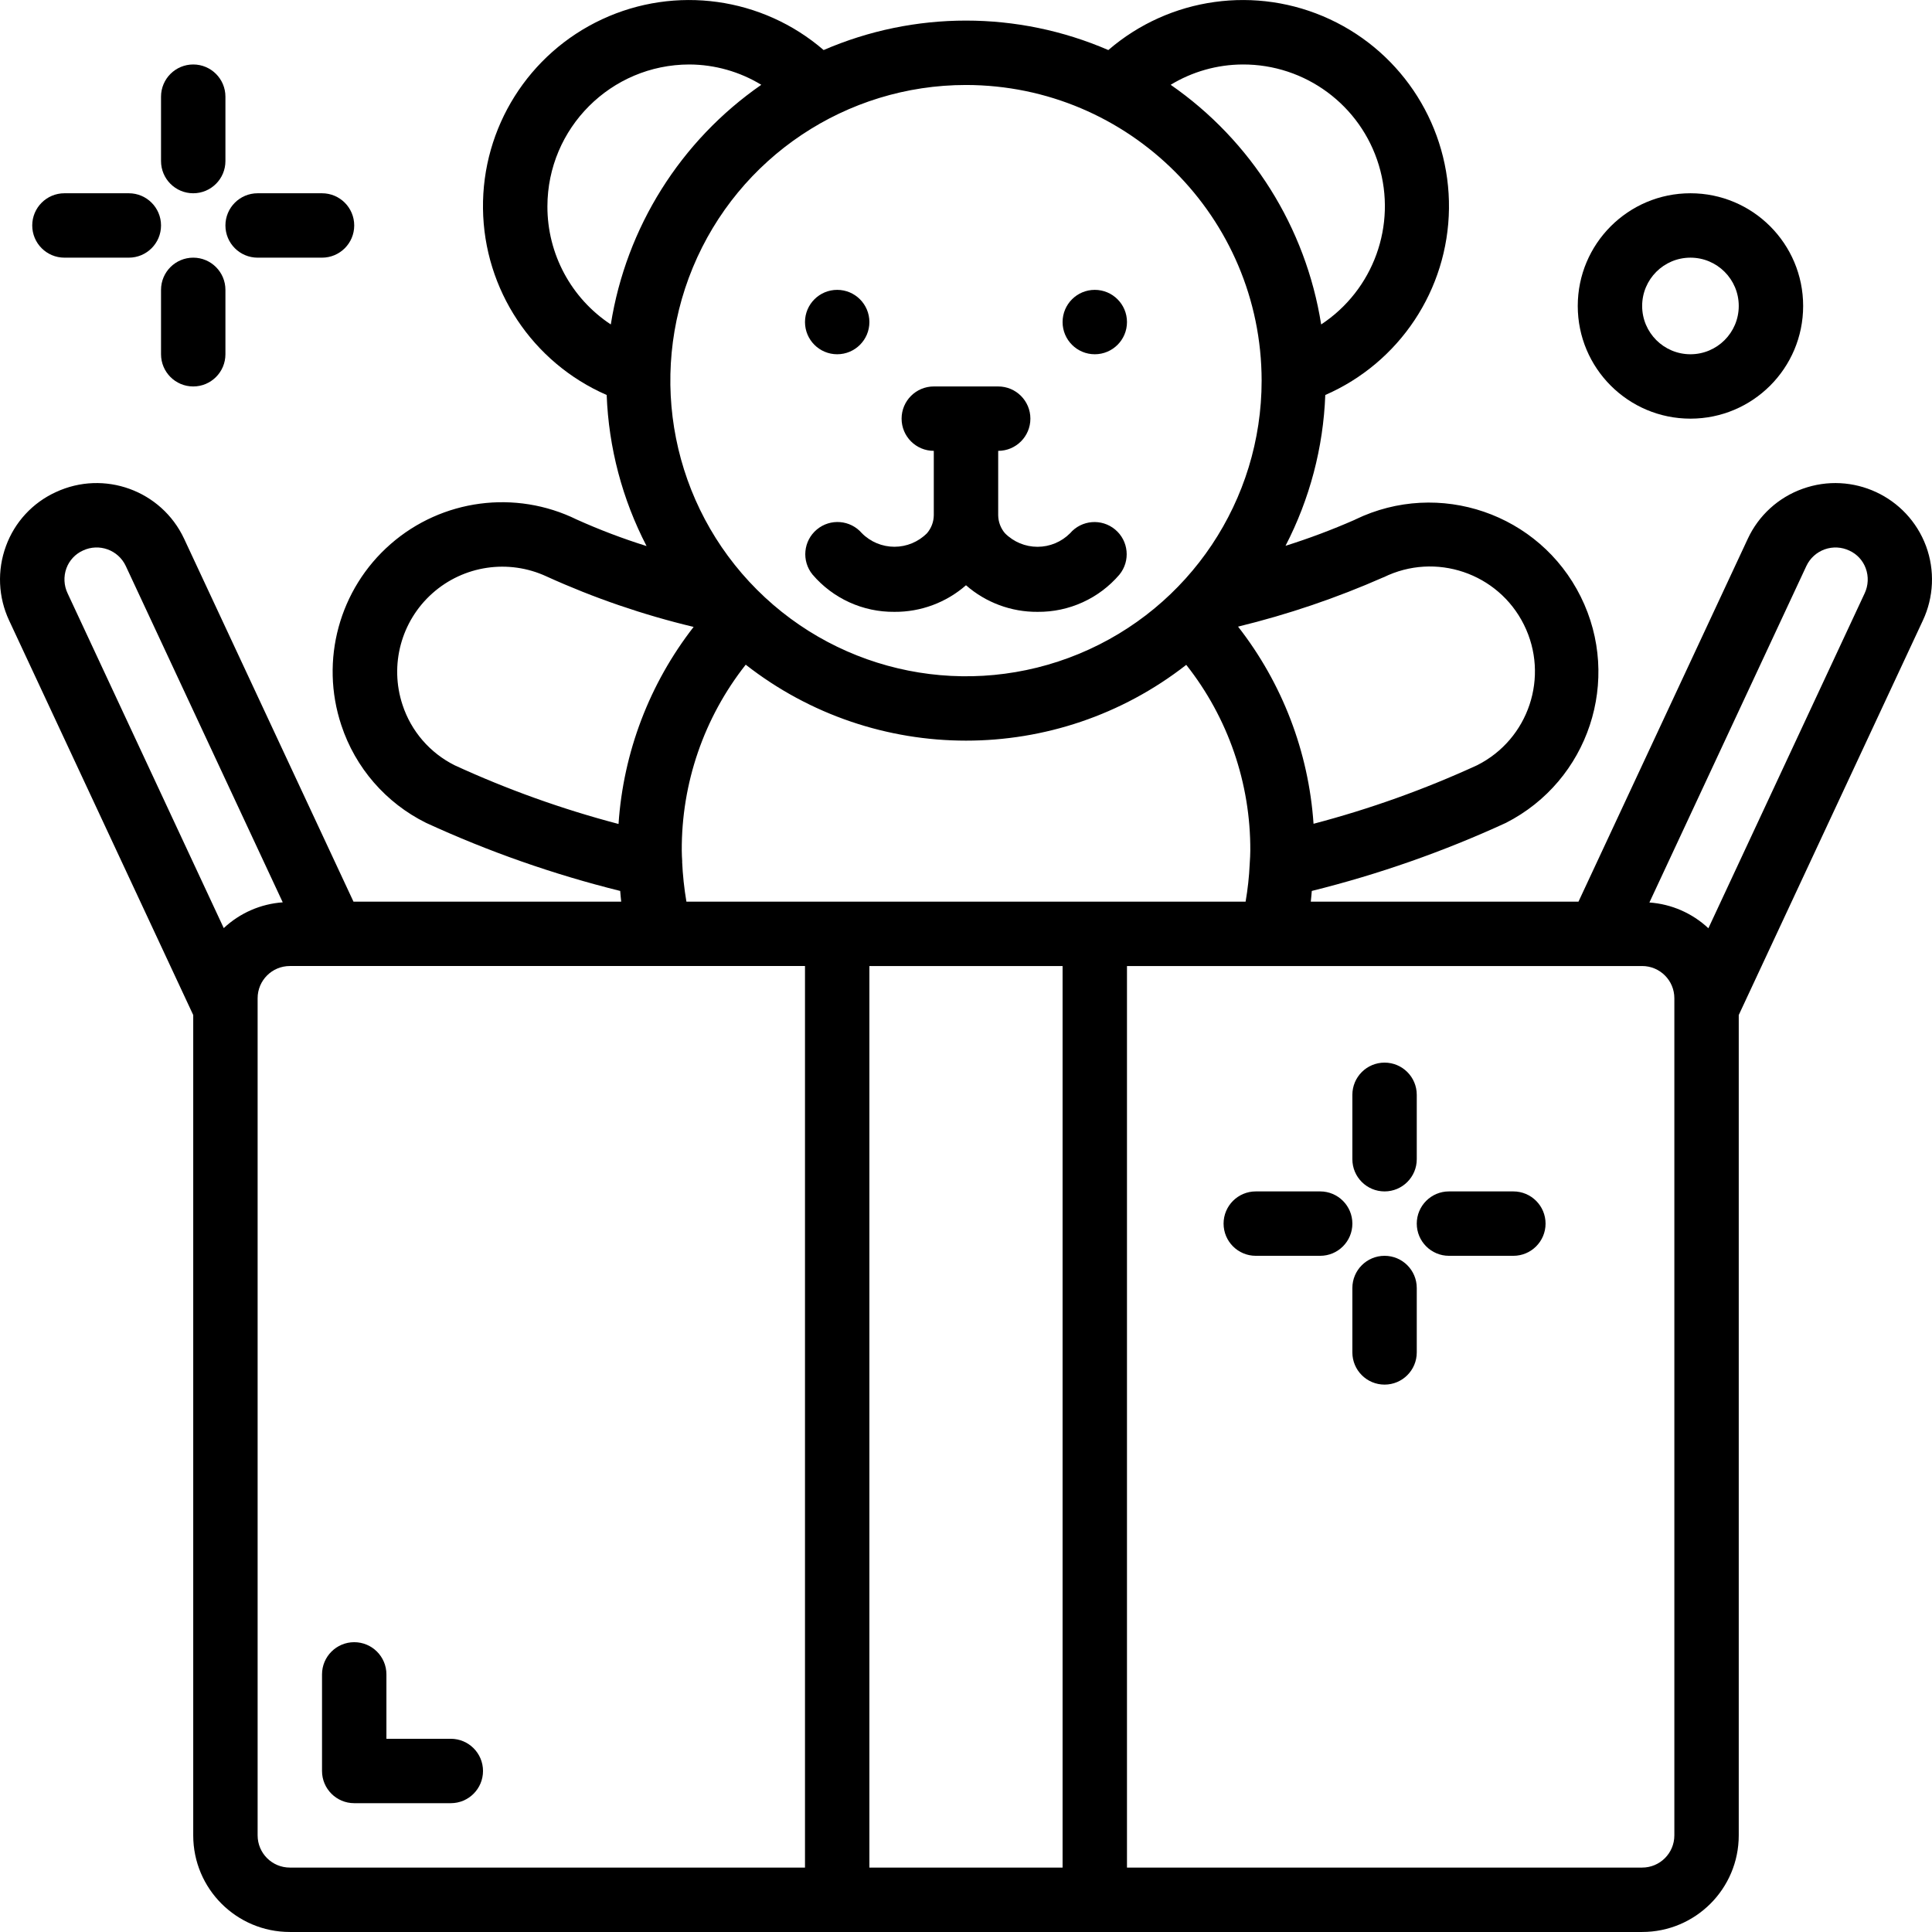
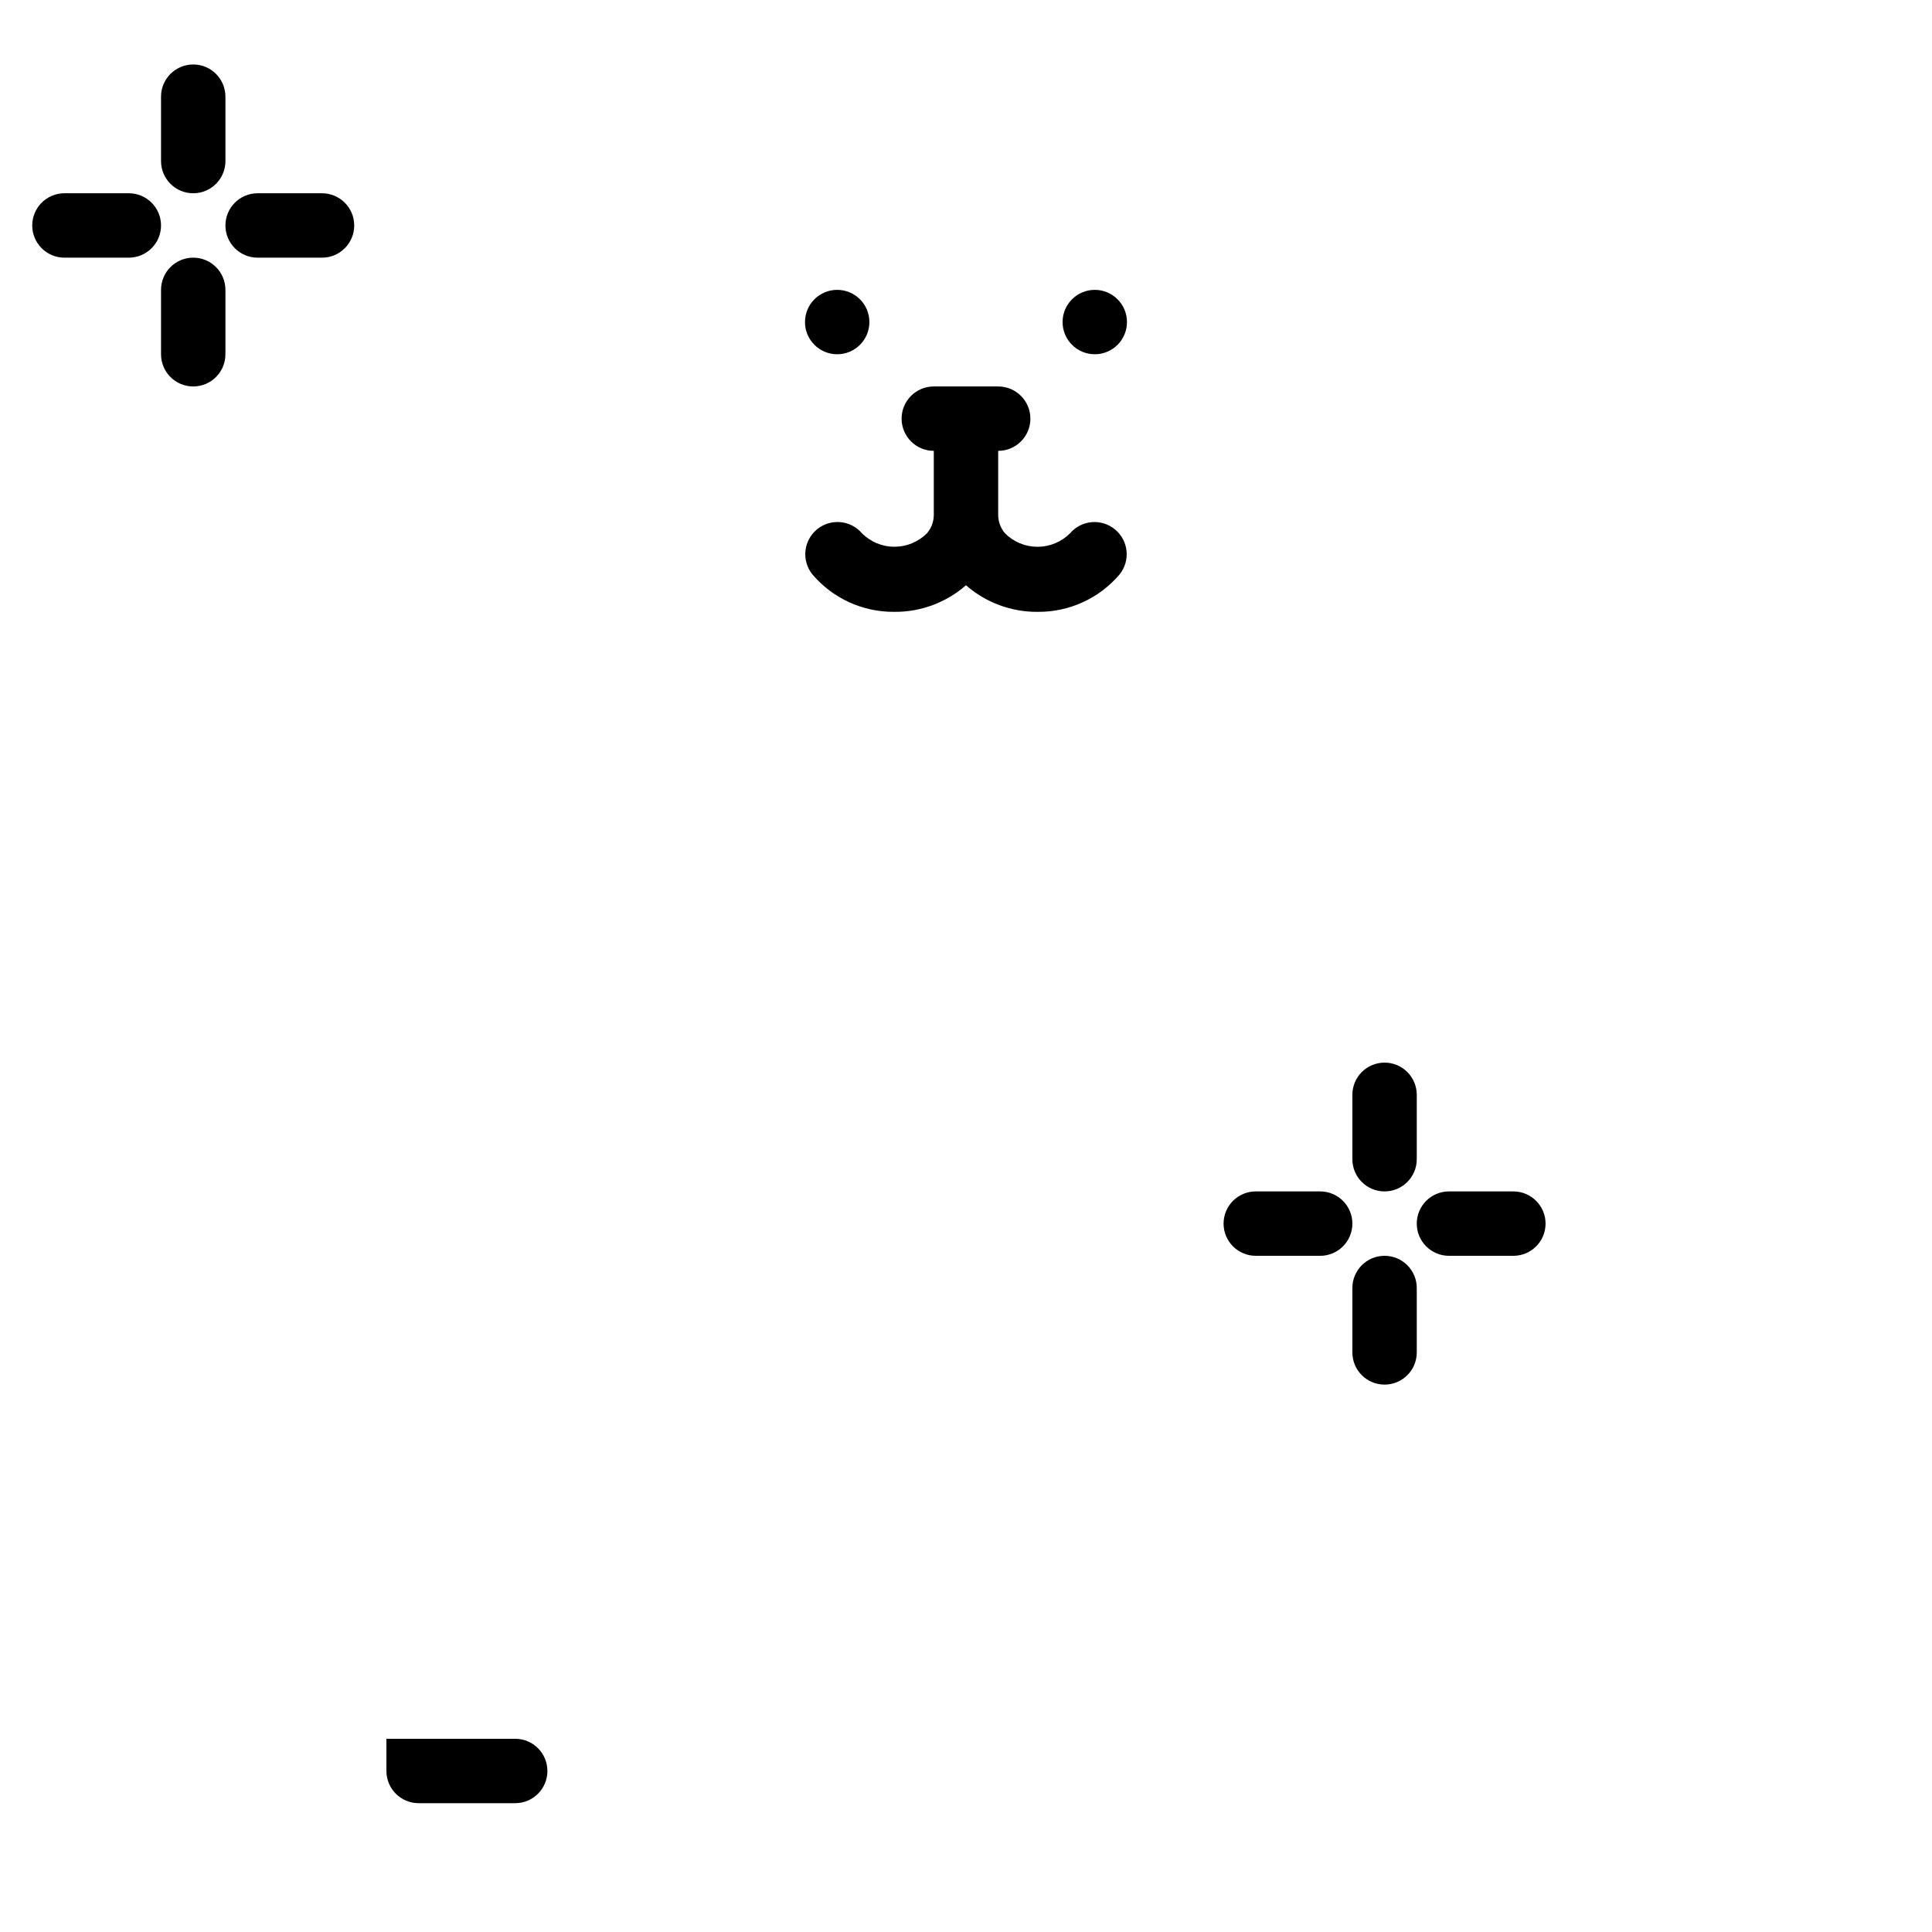
<svg xmlns="http://www.w3.org/2000/svg" id="Capa_1" enable-background="new 0 0 512.026 512.026" height="512" viewBox="0 0 512.026 512.026" width="512">
  <g>
    <g id="Page-1_79_">
      <g id="_x30_82---Present" transform="translate(-1 -1)">
-         <path id="Shape_240_" d="m2.58 145.728c-2.37 6.431-2.063 13.544.853 19.746l48.777 104.534v217.412c0 14.138 11.462 25.6 25.6 25.6h358.4c14.138 0 25.6-11.461 25.6-25.6v-217.412l48.785-104.542c2.914-6.2 3.221-13.309.853-19.738-4.907-13.172-19.5-19.941-32.725-15.181-6.409 2.288-11.634 7.049-14.507 13.218l-44.877 96.188h-70.946c.119-.913.162-1.903.265-2.833 17.676-4.391 34.9-10.43 51.447-18.039 21.922-11.17 30.765-37.906 19.829-59.945s-37.577-31.166-59.731-20.465l-.213.111c-5.97 2.62-12.077 4.913-18.295 6.869 6.415-12.384 10.014-26.033 10.539-39.97 19.689-8.585 32.517-27.915 32.78-49.392.263-21.478-12.088-41.115-31.561-50.18s-42.451-5.873-58.717 8.155c-24.073-10.411-51.378-10.411-75.452 0-16.266-14.029-39.244-17.22-58.717-8.155s-31.824 28.702-31.561 50.18 13.091 40.807 32.78 49.392c.528 13.963 4.139 27.635 10.573 40.038-6.304-1.973-12.485-4.321-18.509-7.031-16.25-7.97-35.697-5.407-49.327 6.502s-18.779 30.836-13.061 48.009c3.721 11.288 11.815 20.612 22.468 25.882 16.543 7.612 33.765 13.652 51.439 18.039.102.939.137 1.911.265 2.833h-70.954l-44.902-96.213c-6.001-12.769-21.201-18.276-33.988-12.314-6.142 2.805-10.901 7.958-13.21 14.302zm66.696 341.692v-221.867c0-4.713 3.821-8.533 8.533-8.533h136.533v238.933h-136.532c-4.713 0-8.534-3.82-8.534-8.533zm162.134 8.533v-238.933h51.2v238.933zm213.333-8.533c0 4.713-3.82 8.533-8.533 8.533h-136.534v-238.933h136.534c4.713 0 8.533 3.821 8.533 8.533zm34.987-336.418c.967-2.059 2.715-3.646 4.857-4.411s4.501-.642 6.552.34c2.012.919 3.57 2.607 4.326 4.685.795 2.166.688 4.561-.299 6.647l-41.404 88.747c-4.272-4.005-9.792-6.416-15.633-6.827zm-112.043 2.995c13.742-6.765 30.367-1.148 37.191 12.564s1.281 30.361-12.402 37.245c-13.977 6.416-28.484 11.607-43.358 15.514-1.294-19.024-8.262-37.224-20.002-52.25 13.203-3.215 26.095-7.589 38.528-13.073zm-37.368-135.91c16.613-.072 31.297 10.782 36.103 26.685 4.806 15.902-1.41 33.073-15.282 42.213-4.072-25.727-18.48-48.672-39.885-63.514 5.748-3.493 12.339-5.355 19.064-5.384zm5.044 83.78c.003 31.692-19.084 60.265-48.363 72.395-29.278 12.13-62.981 5.429-85.391-16.979s-29.116-56.11-16.989-85.389c12.127-29.28 40.698-48.371 72.39-48.371 43.25.046 78.301 35.093 78.353 78.344zm-189.287-46.157c.024-20.769 16.854-37.6 37.623-37.623 6.726.03 13.316 1.891 19.063 5.385-21.404 14.842-35.813 37.787-39.885 63.514-10.508-6.932-16.823-18.687-16.801-31.276zm-38.4 132.088c-3.49-10.546-.383-22.158 7.909-29.55 8.292-7.393 20.182-9.153 30.261-4.481 12.535 5.699 25.588 10.179 38.98 13.38-11.698 15.031-18.629 33.22-19.9 52.224-14.884-3.91-29.4-9.106-43.383-15.531-6.586-3.272-11.582-9.052-13.867-16.042zm74.129 41.531c-.06-.973-.119-1.86-.119-2.859-.104-17.884 5.872-35.272 16.947-49.314 34.29 26.825 82.444 26.842 116.753.043 11.083 14.023 17.068 31.398 16.973 49.271 0 .998-.06 1.886-.162 3.575-.154 3.322-.516 6.631-1.084 9.907h-148.198c-.596-3.515-.975-7.063-1.135-10.624h.025zm-163.208-77.713c.77-2.1 2.354-3.801 4.395-4.719 4.256-1.993 9.323-.169 11.332 4.079l41.609 89.165c-5.841.411-11.362 2.822-15.633 6.827l-41.37-88.695c-1.002-2.084-1.122-4.484-.333-6.657z" />
        <g clip-rule="evenodd" fill-rule="evenodd">
          <path id="Path_134_" d="m60.743 26.62c0-4.713-3.821-8.533-8.533-8.533s-8.533 3.821-8.533 8.533v17.067c0 4.713 3.821 8.533 8.533 8.533s8.533-3.821 8.533-8.533z" />
          <path id="Path_133_" d="m52.21 69.287c-4.713 0-8.533 3.82-8.533 8.533v17.067c0 4.713 3.821 8.533 8.533 8.533s8.533-3.821 8.533-8.533v-17.067c0-4.713-3.821-8.533-8.533-8.533z" />
          <path id="Path_132_" d="m69.276 69.287h17.067c4.713 0 8.533-3.821 8.533-8.533s-3.821-8.533-8.533-8.533h-17.067c-4.713 0-8.533 3.821-8.533 8.533s3.82 8.533 8.533 8.533z" />
          <path id="Path_131_" d="m9.543 60.753c0 4.713 3.821 8.533 8.533 8.533h17.067c4.713 0 8.533-3.821 8.533-8.533s-3.821-8.533-8.533-8.533h-17.067c-4.713 0-8.533 3.82-8.533 8.533z" />
          <path id="Path_130_" d="m367.943 316.753c4.713 0 8.533-3.82 8.533-8.533v-17.067c0-4.713-3.82-8.533-8.533-8.533s-8.533 3.821-8.533 8.533v17.067c0 4.713 3.82 8.533 8.533 8.533z" />
          <path id="Path_129_" d="m367.943 333.82c-4.713 0-8.533 3.82-8.533 8.533v17.067c0 4.713 3.82 8.533 8.533 8.533s8.533-3.82 8.533-8.533v-17.067c0-4.713-3.82-8.533-8.533-8.533z" />
          <path id="Path_128_" d="m402.076 316.753h-17.066c-4.713 0-8.533 3.821-8.533 8.533 0 4.713 3.821 8.533 8.533 8.533h17.067c4.713 0 8.533-3.821 8.533-8.533s-3.821-8.533-8.534-8.533z" />
          <path id="Path_127_" d="m350.876 316.753h-17.066c-4.713 0-8.533 3.821-8.533 8.533 0 4.713 3.82 8.533 8.533 8.533h17.067c4.713 0 8.533-3.821 8.533-8.533s-3.821-8.533-8.534-8.533z" />
        </g>
-         <path id="Shape_239_" d="m449.01 111.953c16.495 0 29.867-13.372 29.867-29.867s-13.373-29.866-29.867-29.866c-16.495 0-29.867 13.372-29.867 29.867s13.372 29.866 29.867 29.866zm0-42.666c7.069 0 12.8 5.731 12.8 12.8s-5.731 12.8-12.8 12.8-12.8-5.731-12.8-12.8c0-7.07 5.73-12.8 12.8-12.8z" />
        <path id="Path_126_" clip-rule="evenodd" d="m246.676 142.315c-2.283 2.298-5.388 3.59-8.627 3.59s-6.344-1.292-8.627-3.59c-3.043-3.539-8.364-3.976-11.945-.982-3.58 2.994-4.09 8.309-1.146 11.93 5.415 6.353 13.37 9.975 21.717 9.89 6.97.052 13.717-2.456 18.961-7.049 5.244 4.592 11.991 7.1 18.961 7.049 8.346.087 16.3-3.532 21.717-9.882 2.945-3.621 2.434-8.936-1.146-11.93s-8.901-2.557-11.944.982c-2.284 2.299-5.391 3.591-8.631 3.591-3.241 0-6.347-1.293-8.631-3.591-1.136-1.332-1.77-3.02-1.792-4.77v-17.067c4.713 0 8.533-3.821 8.533-8.533 0-4.713-3.821-8.533-8.533-8.533h-17.067c-4.713 0-8.533 3.821-8.533 8.533 0 4.713 3.821 8.533 8.533 8.533v17.067c-.023 1.749-.66 3.435-1.8 4.762z" fill-rule="evenodd" />
        <circle id="Oval_45_" clip-rule="evenodd" cx="222.876" cy="86.353" fill-rule="evenodd" r="8.533" />
        <circle id="Oval_44_" clip-rule="evenodd" cx="291.143" cy="86.353" fill-rule="evenodd" r="8.533" />
-         <path id="Path_125_" clip-rule="evenodd" d="m120.476 461.82h-17.066v-17.067c0-4.713-3.821-8.533-8.533-8.533-4.713 0-8.533 3.821-8.533 8.533v25.6c0 4.713 3.821 8.533 8.533 8.533h25.6c4.713 0 8.533-3.821 8.533-8.533 0-4.713-3.821-8.533-8.534-8.533z" fill-rule="evenodd" />
+         <path id="Path_125_" clip-rule="evenodd" d="m120.476 461.82h-17.066v-17.067v25.6c0 4.713 3.821 8.533 8.533 8.533h25.6c4.713 0 8.533-3.821 8.533-8.533 0-4.713-3.821-8.533-8.534-8.533z" fill-rule="evenodd" />
      </g>
    </g>
  </g>
</svg>